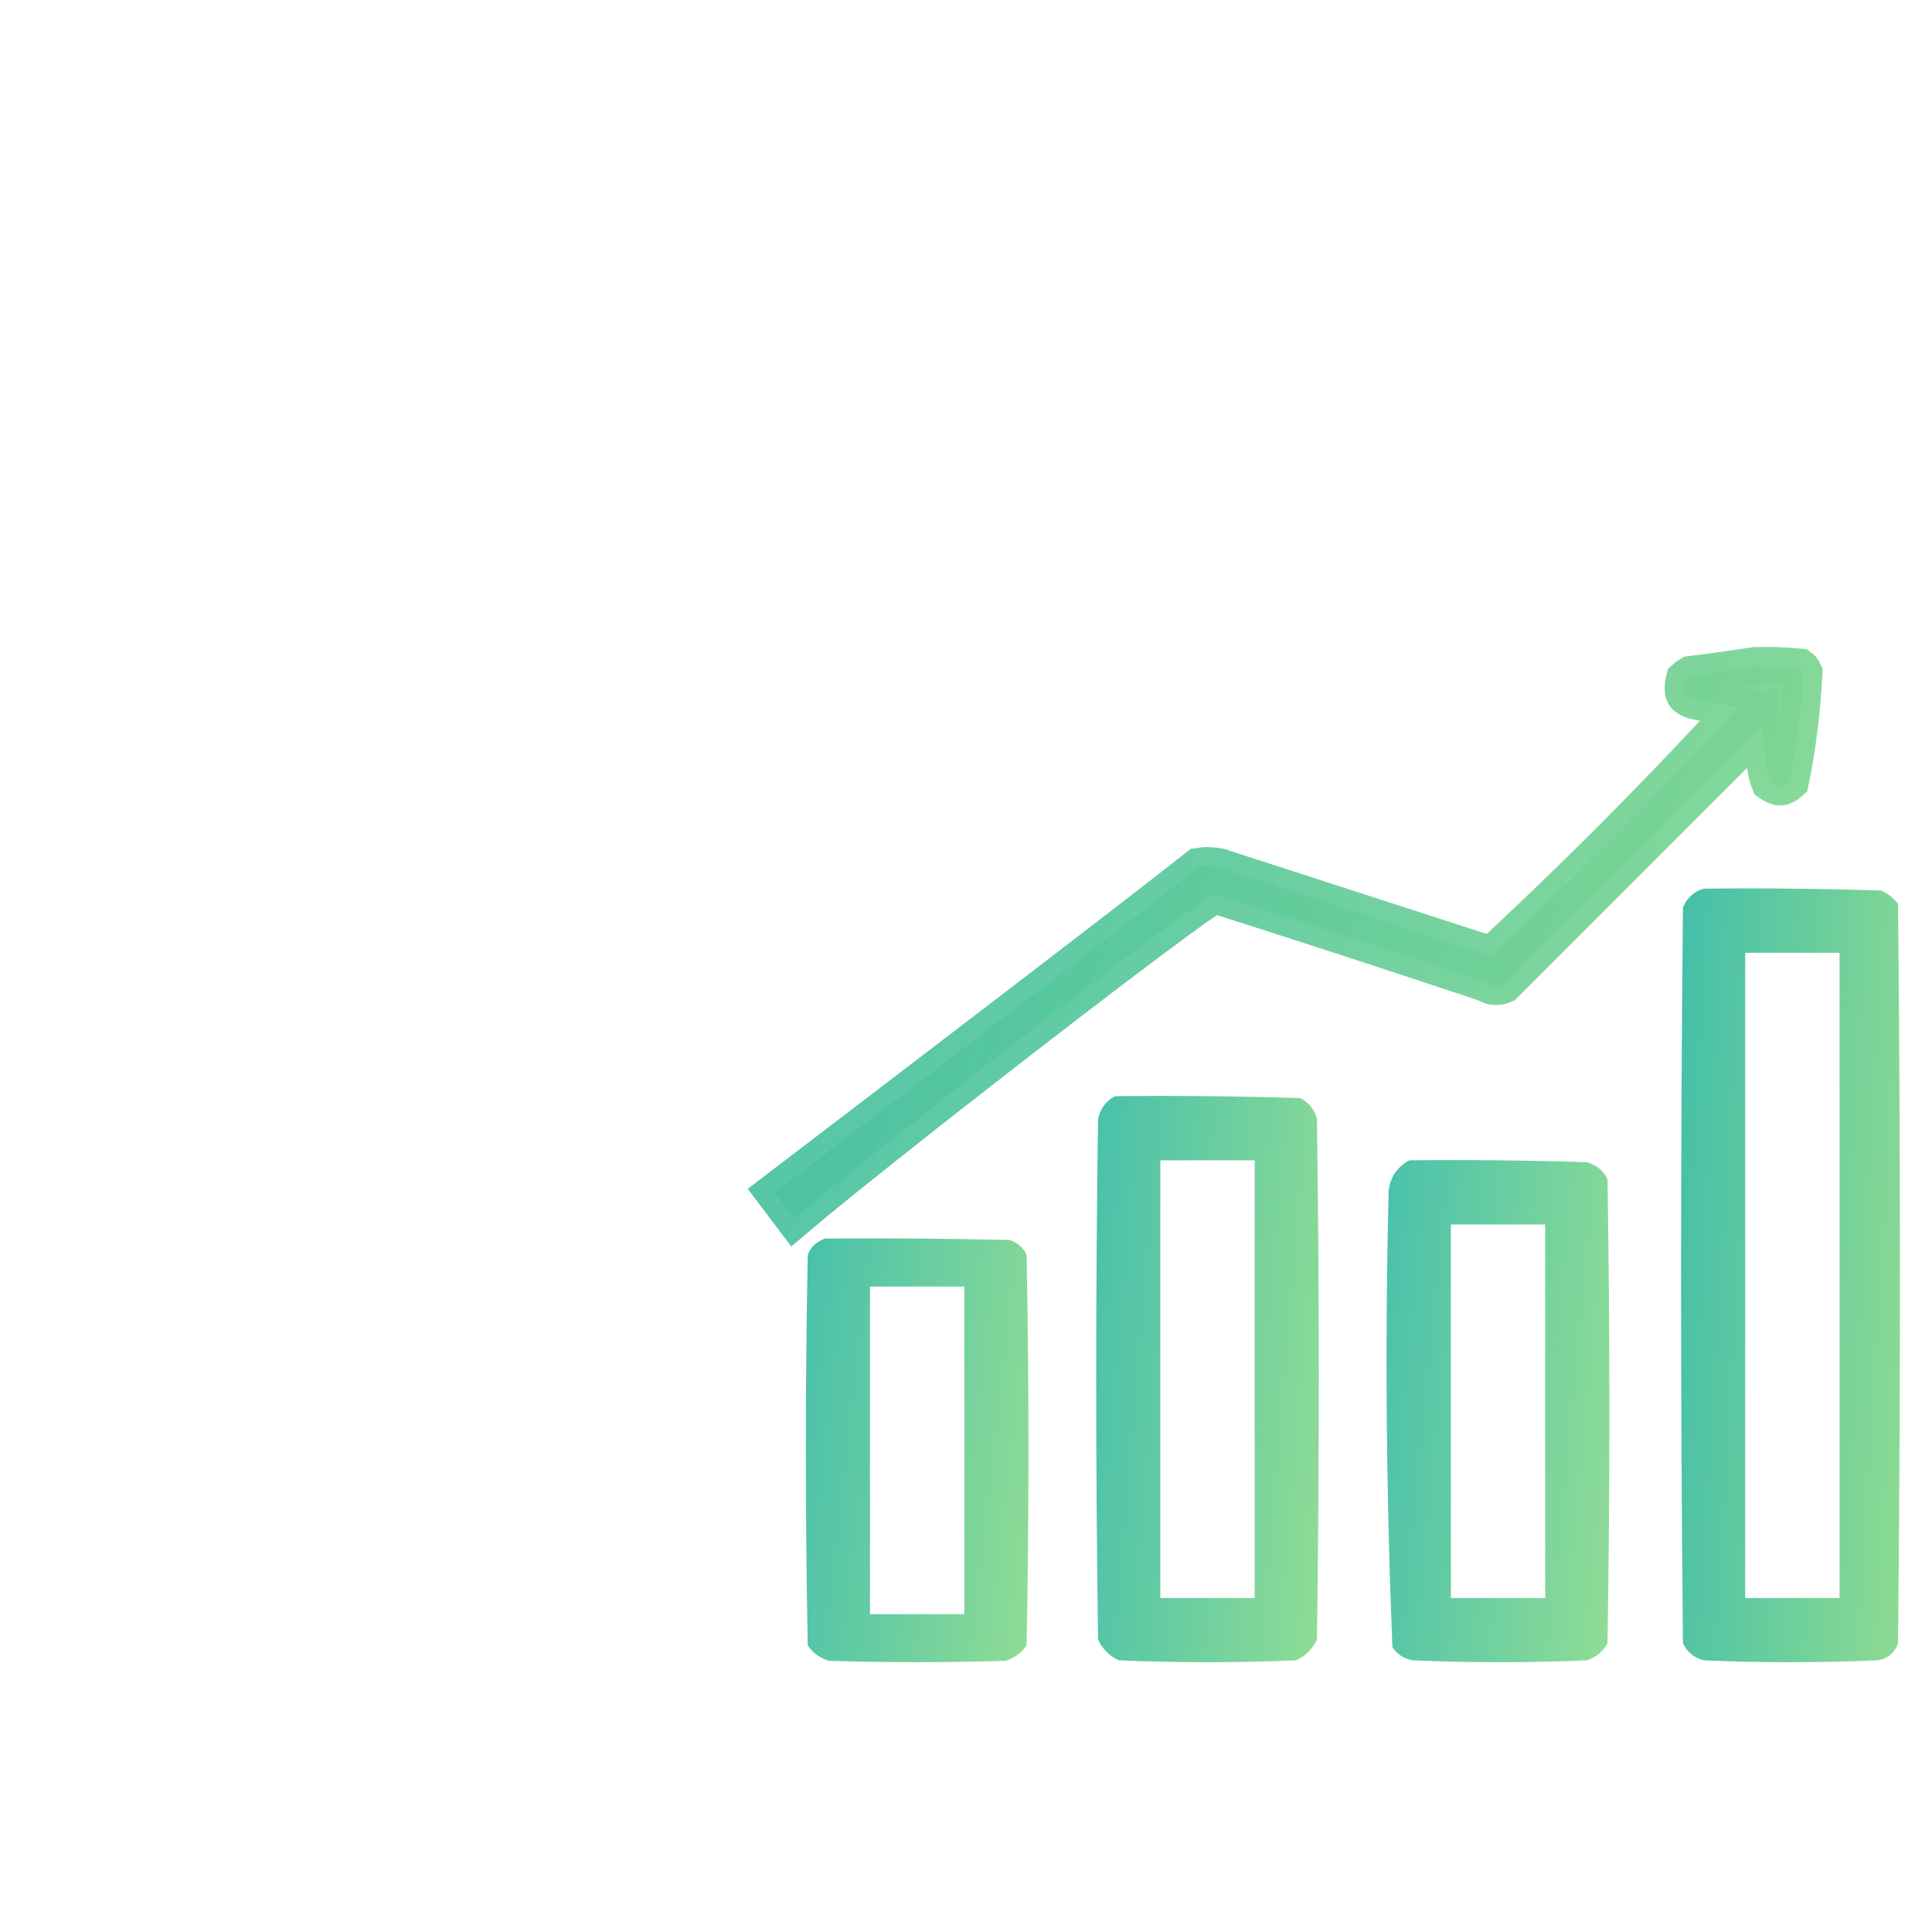
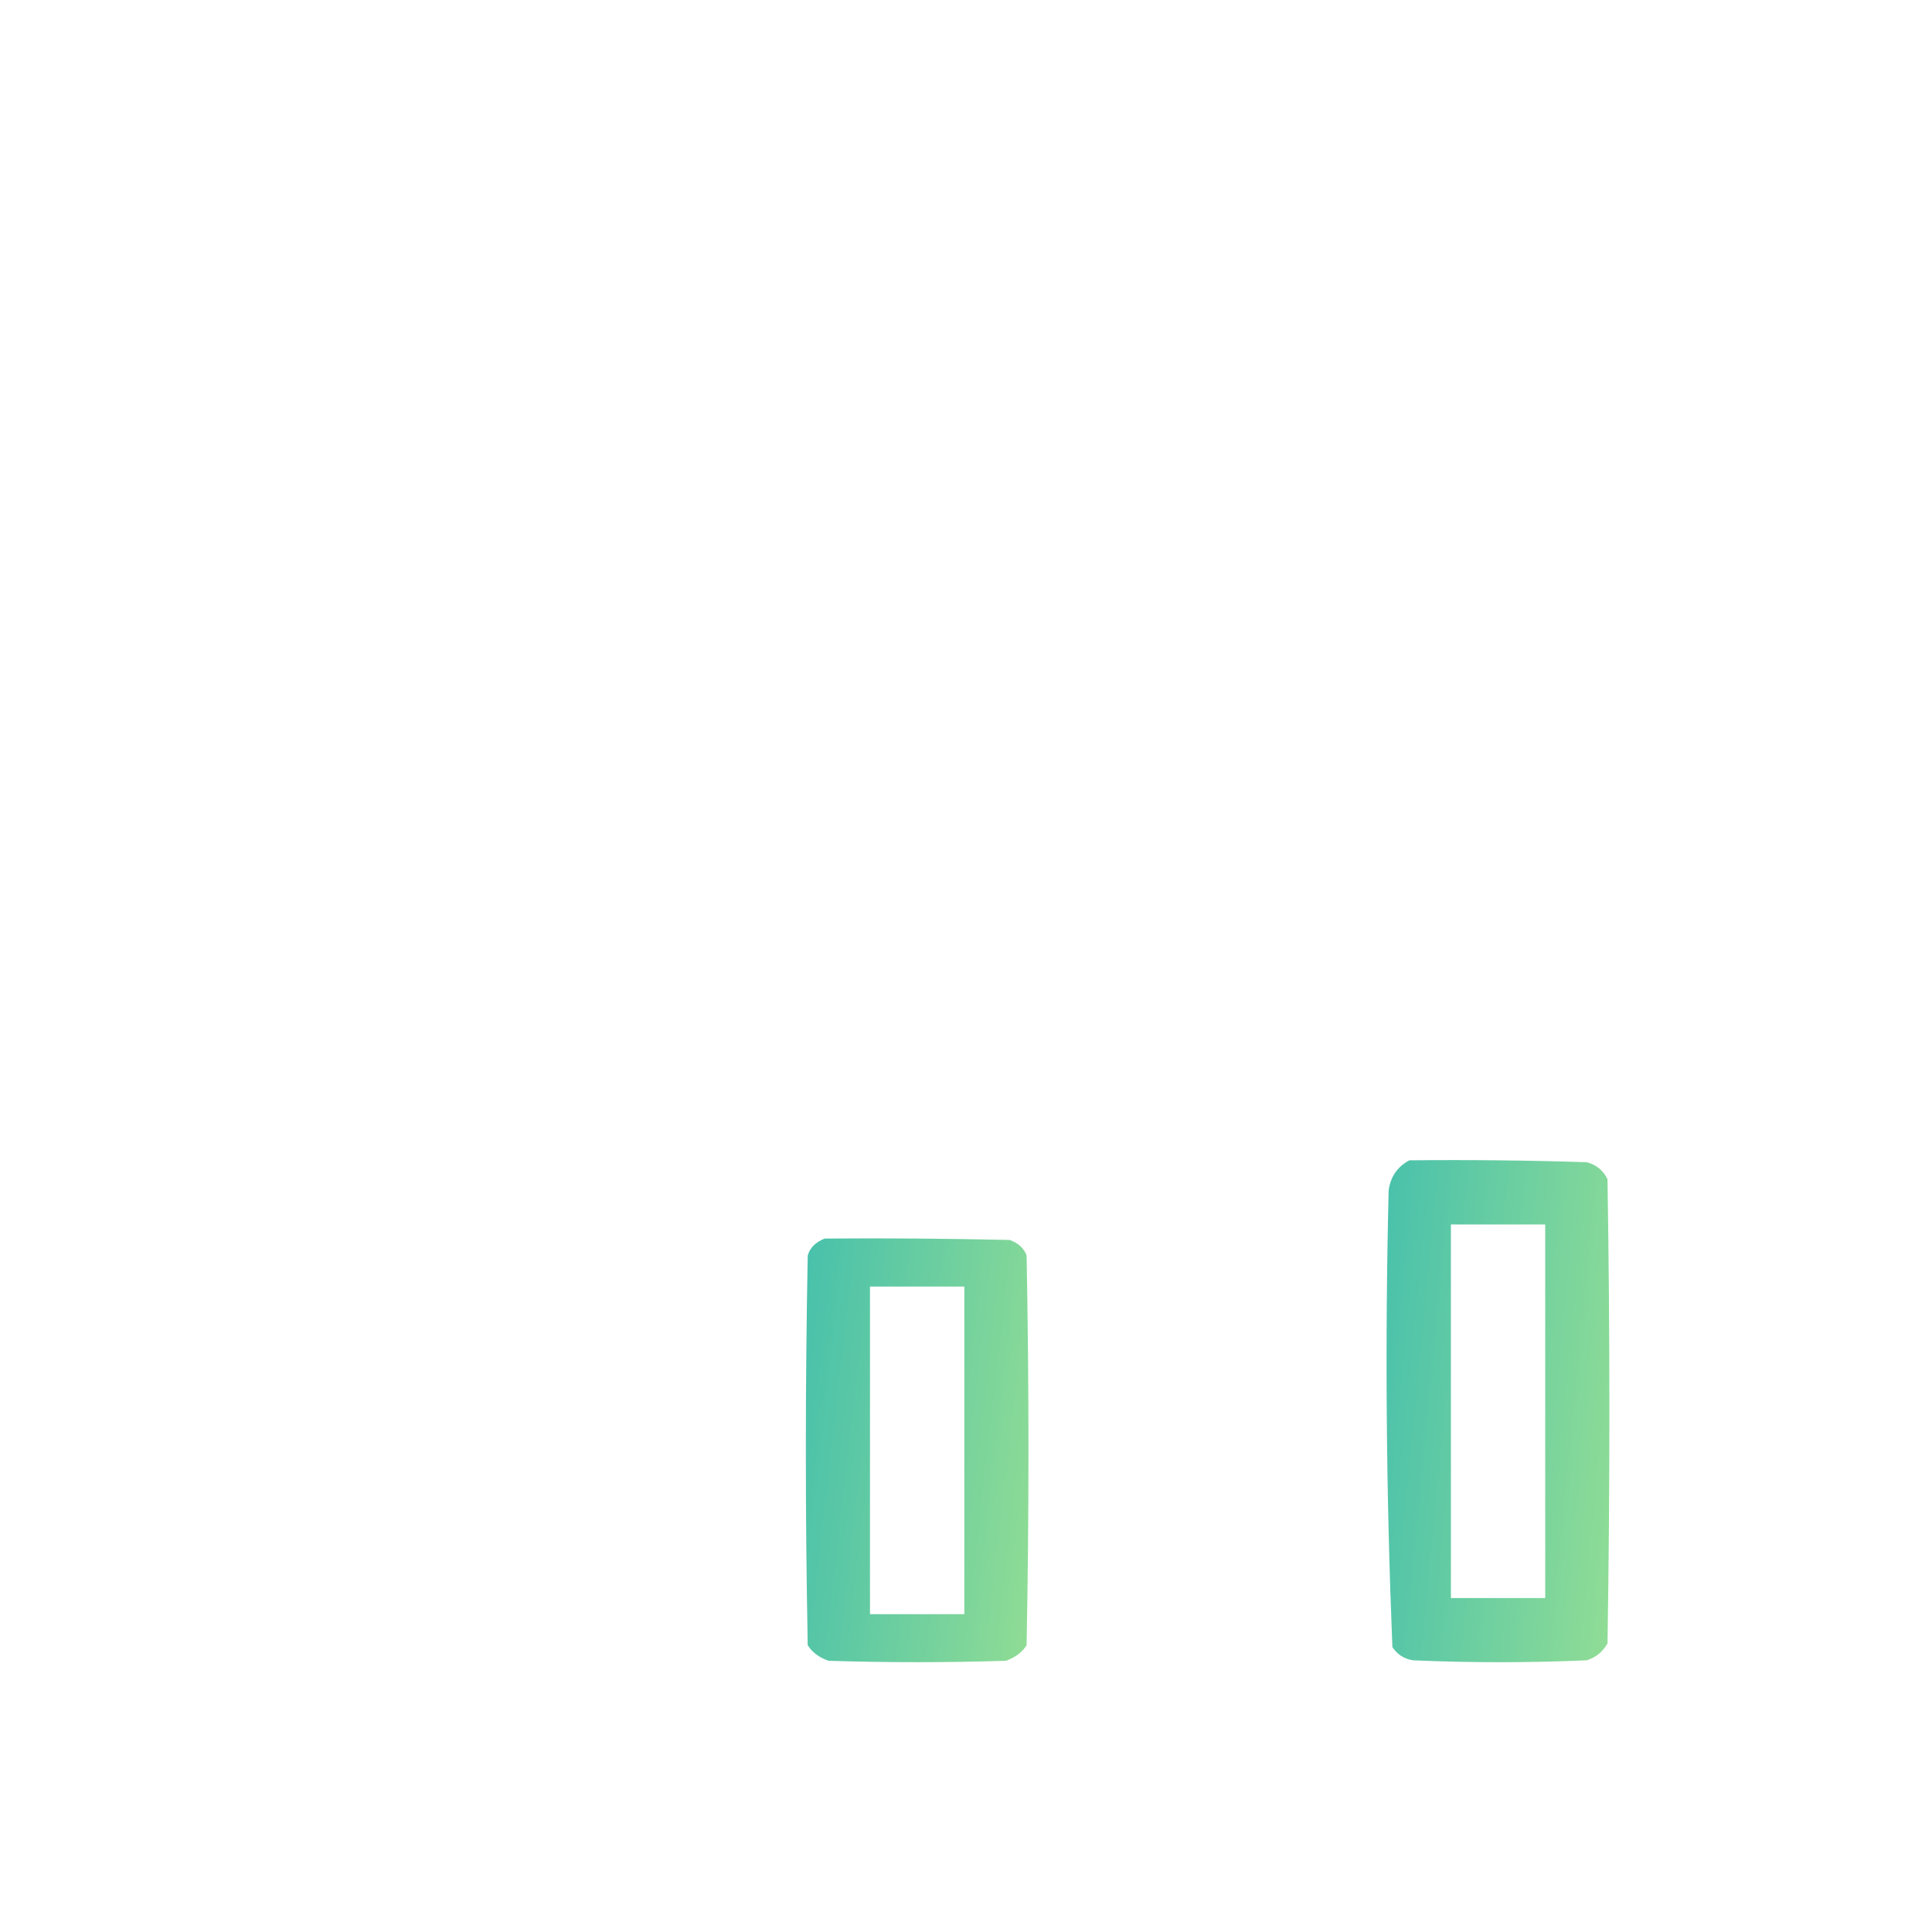
<svg xmlns="http://www.w3.org/2000/svg" width="50" height="50" viewBox="0 0 50 50" fill="none">
-   <path opacity="0.935" d="M44.861 19.52L38.913 25.468C38.764 25.533 38.63 25.524 38.468 25.438L38.431 25.418L38.391 25.405C36.147 24.656 33.899 23.923 31.646 23.205L31.415 23.131L31.214 23.268C29.701 24.293 22.738 29.688 20.557 31.535C20.492 31.449 20.425 31.36 20.358 31.271C20.343 31.251 20.328 31.23 20.312 31.21C20.224 31.093 20.135 30.975 20.05 30.862C22.242 29.191 29.366 23.758 31.025 22.441C31.203 22.414 31.381 22.419 31.559 22.456L38.322 24.646L38.602 24.736L38.817 24.536C40.729 22.755 42.577 20.907 44.36 18.993L45.016 18.289L44.063 18.157C43.733 18.111 43.64 18.014 43.615 17.974C43.592 17.937 43.551 17.831 43.614 17.578C43.655 17.539 43.699 17.506 43.748 17.478C44.315 17.408 44.868 17.331 45.409 17.247C45.798 17.234 46.186 17.247 46.573 17.284C46.613 17.313 46.642 17.351 46.664 17.402C46.62 18.349 46.504 19.287 46.316 20.218C46.204 20.322 46.126 20.342 46.085 20.345C46.041 20.348 45.955 20.338 45.818 20.241C45.764 20.105 45.729 19.963 45.711 19.814L45.59 18.79L44.861 19.52Z" fill="url(#paint0_linear_1540_1500)" stroke="url(#paint1_linear_1540_1500)" />
-   <path opacity="0.963" fill-rule="evenodd" clip-rule="evenodd" d="M44.092 22.998C45.622 22.982 47.152 22.998 48.682 23.047C48.856 23.123 49.003 23.237 49.121 23.389C49.186 29.769 49.186 36.149 49.121 42.529C49.03 42.783 48.851 42.93 48.584 42.969C47.087 43.034 45.589 43.034 44.092 42.969C43.842 42.902 43.663 42.755 43.555 42.529C43.49 36.182 43.49 29.834 43.555 23.486C43.663 23.231 43.842 23.068 44.092 22.998ZM45.166 24.658C45.98 24.658 46.794 24.658 47.607 24.658C47.607 30.225 47.607 35.791 47.607 41.357C46.794 41.357 45.98 41.357 45.166 41.357C45.166 35.791 45.166 30.225 45.166 24.658Z" fill="url(#paint2_linear_1540_1500)" />
-   <path opacity="0.94" fill-rule="evenodd" clip-rule="evenodd" d="M28.857 28.369C30.453 28.353 32.048 28.369 33.643 28.418C33.869 28.526 34.015 28.705 34.082 28.955C34.147 33.447 34.147 37.94 34.082 42.432C33.968 42.676 33.789 42.855 33.545 42.969C32.015 43.034 30.485 43.034 28.955 42.969C28.711 42.855 28.532 42.676 28.418 42.432C28.353 37.94 28.353 33.447 28.418 28.955C28.477 28.686 28.623 28.491 28.857 28.369ZM30.029 30.029C30.843 30.029 31.657 30.029 32.471 30.029C32.471 33.805 32.471 37.581 32.471 41.357C31.657 41.357 30.843 41.357 30.029 41.357C30.029 37.581 30.029 33.805 30.029 30.029Z" fill="url(#paint3_linear_1540_1500)" />
  <path opacity="0.94" fill-rule="evenodd" clip-rule="evenodd" d="M21.343 32.054C22.939 32.041 24.534 32.054 26.129 32.09C26.355 32.171 26.501 32.305 26.568 32.492C26.633 35.854 26.633 39.216 26.568 42.579C26.454 42.761 26.275 42.895 26.031 42.981C24.501 43.029 22.971 43.029 21.441 42.981C21.197 42.895 21.018 42.761 20.904 42.579C20.839 39.216 20.839 35.854 20.904 32.492C20.962 32.291 21.109 32.145 21.343 32.054ZM22.515 33.296C23.329 33.296 24.143 33.296 24.957 33.296C24.957 36.122 24.957 38.948 24.957 41.775C24.143 41.775 23.329 41.775 22.515 41.775C22.515 38.948 22.515 36.122 22.515 33.296Z" fill="url(#paint4_linear_1540_1500)" />
  <path opacity="0.938" fill-rule="evenodd" clip-rule="evenodd" d="M36.475 30.029C38.005 30.013 39.535 30.029 41.064 30.078C41.314 30.145 41.493 30.291 41.602 30.518C41.667 34.522 41.667 38.525 41.602 42.529C41.482 42.747 41.303 42.893 41.064 42.969C39.567 43.034 38.07 43.034 36.572 42.969C36.343 42.935 36.164 42.821 36.035 42.627C35.875 38.693 35.842 34.754 35.938 30.811C35.985 30.454 36.164 30.194 36.475 30.029ZM37.549 31.689C38.363 31.689 39.176 31.689 39.99 31.689C39.99 34.912 39.99 38.135 39.99 41.357C39.176 41.357 38.363 41.357 37.549 41.357C37.549 38.135 37.549 34.912 37.549 31.689Z" fill="url(#paint5_linear_1540_1500)" />
  <defs>
    <linearGradient id="paint0_linear_1540_1500" x1="19.359" y1="17.114" x2="48.611" y2="28.602" gradientUnits="userSpaceOnUse">
      <stop stop-color="#3DBDA6" />
      <stop offset="1" stop-color="#89DA8E" />
    </linearGradient>
    <linearGradient id="paint1_linear_1540_1500" x1="19.359" y1="17.114" x2="48.611" y2="28.602" gradientUnits="userSpaceOnUse">
      <stop stop-color="#3DBDA6" />
      <stop offset="1" stop-color="#89DA8E" />
    </linearGradient>
    <linearGradient id="paint2_linear_1540_1500" x1="43.506" y1="23.471" x2="50.356" y2="23.896" gradientUnits="userSpaceOnUse">
      <stop stop-color="#3DBDA6" />
      <stop offset="1" stop-color="#89DA8E" />
    </linearGradient>
    <linearGradient id="paint3_linear_1540_1500" x1="28.369" y1="28.714" x2="35.313" y2="29.313" gradientUnits="userSpaceOnUse">
      <stop stop-color="#3DBDA6" />
      <stop offset="1" stop-color="#89DA8E" />
    </linearGradient>
    <linearGradient id="paint4_linear_1540_1500" x1="20.855" y1="32.312" x2="27.759" y2="33.107" gradientUnits="userSpaceOnUse">
      <stop stop-color="#3DBDA6" />
      <stop offset="1" stop-color="#89DA8E" />
    </linearGradient>
    <linearGradient id="paint5_linear_1540_1500" x1="35.884" y1="30.334" x2="42.819" y2="31.009" gradientUnits="userSpaceOnUse">
      <stop stop-color="#3DBDA6" />
      <stop offset="1" stop-color="#89DA8E" />
    </linearGradient>
  </defs>
</svg>